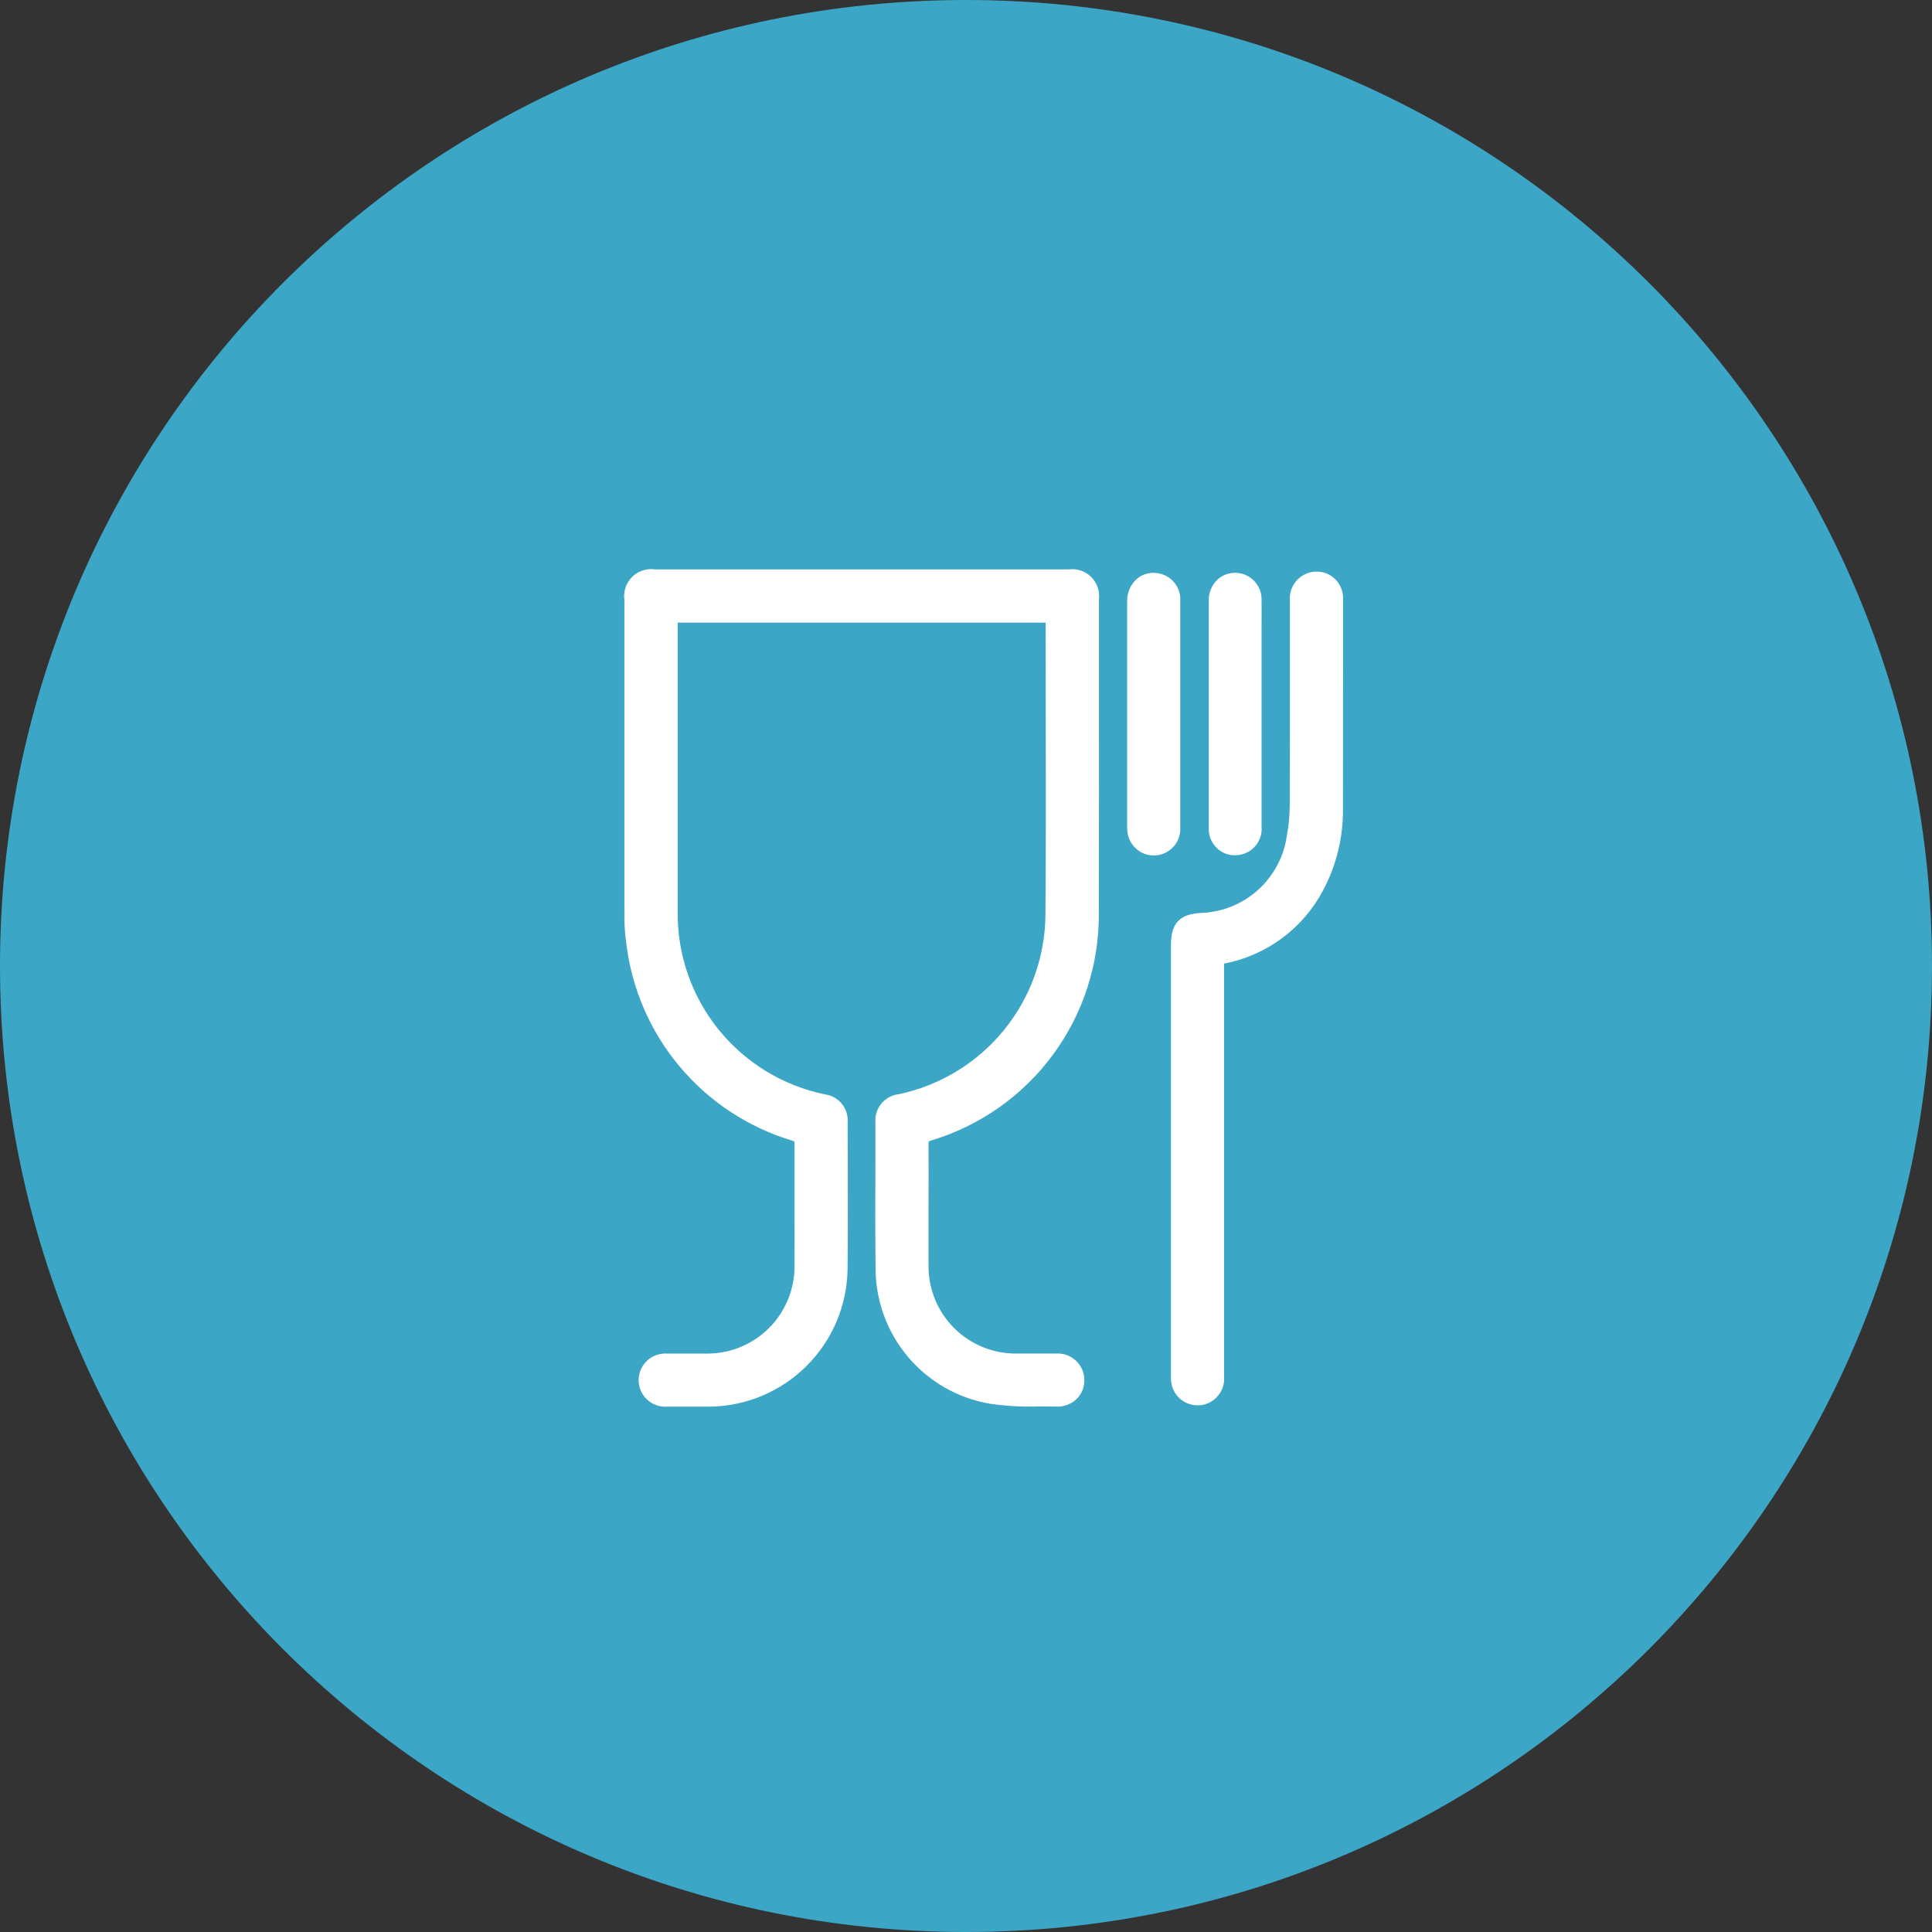
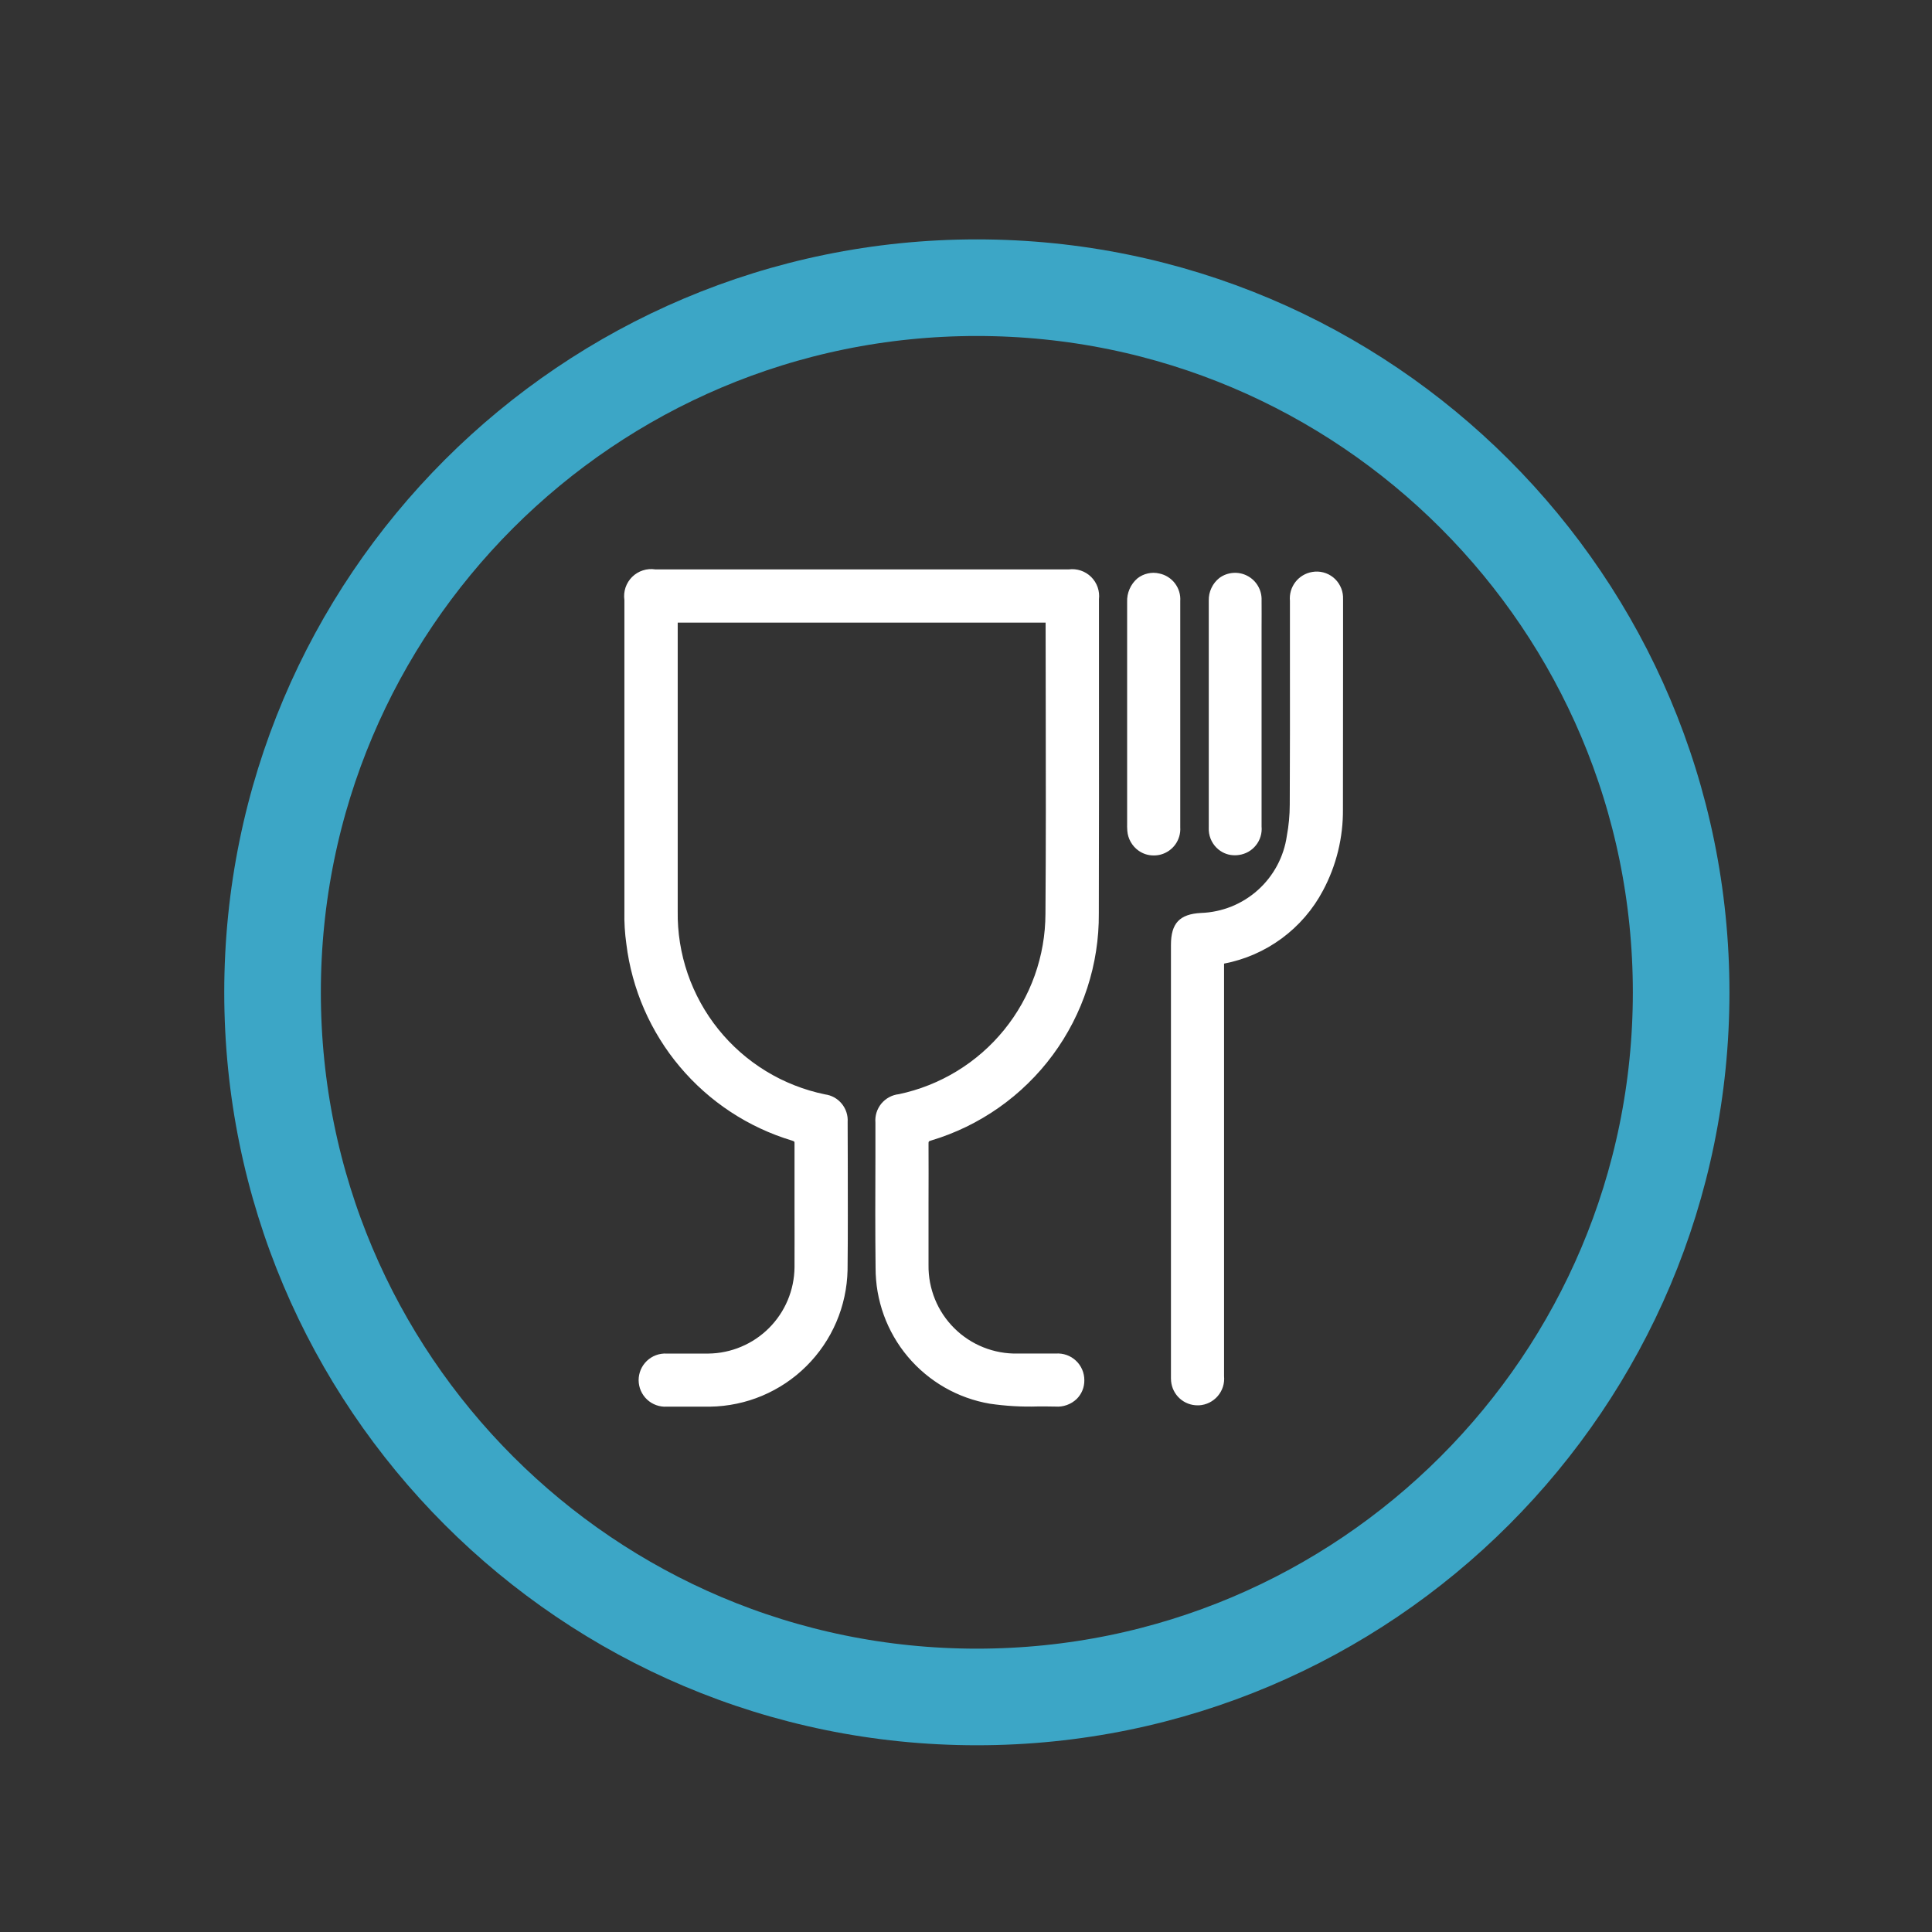
<svg xmlns="http://www.w3.org/2000/svg" width="500" zoomAndPan="magnify" viewBox="0 0 375 375" height="500" preserveAspectRatio="xMidYMid meet" version="1.2">
  <rect x="0" y="0" width="375" height="375" fill="#333333" stroke="none" />
  <defs>
    <clipPath id="7d0b3f3d5d">
-       <path d="M 187.5 0 C 83.945 0 0 83.945 0 187.5 C 0 291.055 83.945 375 187.5 375 C 291.055 375 375 291.055 375 187.5 C 375 83.945 291.055 0 187.5 0 Z M 187.5 0 " />
-     </clipPath>
+       </clipPath>
    <clipPath id="e654e90798">
      <path d="M 43.527 46.465 L 336 46.465 L 336 338.965 L 43.527 338.965 Z M 43.527 46.465 " />
    </clipPath>
    <clipPath id="875805d853">
      <path d="M 189.605 46.465 C 108.93 46.465 43.527 111.895 43.527 192.609 C 43.527 273.32 108.93 338.754 189.605 338.754 C 270.281 338.754 335.684 273.32 335.684 192.609 C 335.684 111.895 270.281 46.465 189.605 46.465 Z M 189.605 46.465 " />
    </clipPath>
  </defs>
  <g id="2466f2c8db">
    <g clip-rule="nonzero" clip-path="url(#7d0b3f3d5d)">
      <rect x="0" width="375" y="0" height="375" style="fill:#3ca6c6;fill-opacity:1;stroke:none;" />
    </g>
-     <path style=" stroke:none;fill-rule:nonzero;fill:#ffffff;fill-opacity:1;" d="M 334.547 184.477 C 334.426 182.129 334.25 179.781 334.016 177.441 C 333.781 175.098 333.488 172.766 333.141 170.438 C 332.793 168.109 332.387 165.793 331.922 163.484 C 331.461 161.18 330.941 158.883 330.367 156.602 C 329.789 154.32 329.16 152.055 328.473 149.805 C 327.785 147.555 327.043 145.32 326.246 143.105 C 325.453 140.891 324.602 138.699 323.695 136.527 C 322.793 134.355 321.836 132.203 320.828 130.078 C 319.816 127.953 318.758 125.855 317.645 123.781 C 316.531 121.707 315.367 119.664 314.156 117.645 C 312.941 115.629 311.68 113.645 310.371 111.691 C 309.059 109.734 307.703 107.812 306.297 105.926 C 304.891 104.039 303.441 102.188 301.945 100.371 C 300.449 98.555 298.91 96.773 297.328 95.035 C 295.746 93.293 294.121 91.594 292.453 89.93 C 290.785 88.27 289.078 86.648 287.332 85.074 C 285.586 83.496 283.805 81.961 281.98 80.473 C 280.16 78.98 278.305 77.539 276.41 76.141 C 274.52 74.742 272.594 73.391 270.637 72.086 C 268.676 70.781 266.688 69.527 264.668 68.32 C 262.645 67.113 260.598 65.957 258.52 64.852 C 256.441 63.746 254.34 62.691 252.211 61.688 C 250.082 60.688 247.93 59.738 245.754 58.84 C 243.578 57.941 241.383 57.102 239.164 56.312 C 236.949 55.523 234.715 54.789 232.461 54.109 C 230.207 53.43 227.941 52.805 225.656 52.238 C 223.371 51.668 221.078 51.156 218.77 50.703 C 216.461 50.246 214.141 49.848 211.812 49.508 C 209.484 49.168 207.148 48.883 204.809 48.656 C 202.465 48.43 200.117 48.262 197.77 48.148 C 195.418 48.035 193.066 47.984 190.711 47.988 C 188.359 47.992 186.008 48.055 183.656 48.172 C 181.309 48.293 178.961 48.469 176.621 48.703 C 174.277 48.938 171.945 49.23 169.617 49.578 C 167.289 49.93 164.973 50.336 162.668 50.797 C 160.359 51.262 158.066 51.781 155.785 52.355 C 153.5 52.93 151.234 53.562 148.984 54.25 C 146.734 54.938 144.504 55.68 142.289 56.473 C 140.074 57.27 137.879 58.121 135.707 59.027 C 133.535 59.93 131.387 60.887 129.262 61.898 C 127.137 62.906 125.035 63.969 122.961 65.082 C 120.891 66.191 118.844 67.355 116.828 68.57 C 114.812 69.781 112.828 71.043 110.871 72.355 C 108.918 73.668 106.996 75.023 105.109 76.43 C 103.223 77.836 101.371 79.285 99.555 80.781 C 97.738 82.277 95.957 83.816 94.219 85.398 C 92.477 86.984 90.777 88.609 89.113 90.273 C 87.453 91.941 85.836 93.648 84.258 95.395 C 82.68 97.141 81.148 98.926 79.656 100.746 C 78.168 102.566 76.723 104.426 75.324 106.316 C 73.926 108.211 72.574 110.137 71.273 112.094 C 69.969 114.055 68.711 116.043 67.508 118.062 C 66.301 120.082 65.145 122.133 64.039 124.211 C 62.934 126.285 61.879 128.391 60.875 130.52 C 59.875 132.648 58.926 134.801 58.027 136.977 C 57.133 139.152 56.289 141.348 55.5 143.566 C 54.711 145.781 53.977 148.016 53.297 150.27 C 52.617 152.523 51.996 154.789 51.43 157.074 C 50.859 159.359 50.348 161.652 49.895 163.965 C 49.438 166.273 49.039 168.59 48.699 170.918 C 48.359 173.246 48.074 175.582 47.848 177.926 C 47.621 180.266 47.453 182.613 47.34 184.965 C 47.23 187.312 47.176 189.664 47.18 192.02 C 47.184 194.371 47.246 196.723 47.367 199.074 C 47.488 201.422 47.664 203.77 47.898 206.109 C 48.133 208.453 48.426 210.785 48.773 213.113 C 49.125 215.441 49.531 217.758 49.992 220.062 C 50.457 222.371 50.977 224.664 51.551 226.949 C 52.129 229.23 52.762 231.496 53.445 233.746 C 54.133 235.996 54.875 238.23 55.672 240.441 C 56.469 242.656 57.32 244.852 58.227 247.023 C 59.129 249.195 60.086 251.344 61.098 253.469 C 62.105 255.594 63.168 257.695 64.281 259.766 C 65.395 261.84 66.559 263.887 67.77 265.902 C 68.984 267.918 70.246 269.902 71.559 271.855 C 72.867 273.812 74.227 275.73 75.633 277.617 C 77.035 279.508 78.488 281.359 79.984 283.176 C 81.48 284.992 83.02 286.77 84.602 288.512 C 86.188 290.25 87.812 291.953 89.477 293.613 C 91.145 295.273 92.852 296.891 94.598 298.469 C 96.344 300.047 98.129 301.578 99.949 303.07 C 101.773 304.559 103.629 306.004 105.523 307.402 C 107.414 308.801 109.34 310.148 111.301 311.453 C 113.258 312.758 115.25 314.012 117.27 315.219 C 119.289 316.426 121.34 317.578 123.414 318.684 C 125.492 319.789 127.598 320.844 129.727 321.848 C 131.855 322.848 134.008 323.797 136.184 324.695 C 138.359 325.59 140.555 326.434 142.77 327.223 C 144.988 328.012 147.223 328.746 149.477 329.422 C 151.73 330.102 153.996 330.727 156.281 331.293 C 158.566 331.859 160.863 332.371 163.172 332.828 C 165.48 333.281 167.797 333.68 170.125 334.02 C 172.453 334.359 174.789 334.645 177.133 334.871 C 179.473 335.098 181.82 335.266 184.172 335.375 C 186.52 335.488 188.875 335.543 191.227 335.535 C 193.578 335.531 195.93 335.469 198.281 335.352 C 200.629 335.227 202.973 335.047 205.312 334.812 C 207.652 334.574 209.984 334.277 212.312 333.926 C 214.637 333.574 216.953 333.168 219.258 332.703 C 221.562 332.238 223.855 331.715 226.137 331.137 C 228.414 330.562 230.68 329.926 232.93 329.238 C 235.176 328.551 237.41 327.809 239.621 327.008 C 241.832 326.211 244.023 325.359 246.195 324.453 C 248.367 323.551 250.512 322.59 252.637 321.582 C 254.762 320.57 256.859 319.508 258.93 318.395 C 261 317.281 263.043 316.117 265.059 314.906 C 267.074 313.691 269.059 312.43 271.012 311.117 C 272.961 309.809 274.883 308.449 276.77 307.043 C 278.656 305.641 280.504 304.191 282.32 302.695 C 284.137 301.199 285.914 299.66 287.652 298.078 C 289.391 296.492 291.09 294.871 292.75 293.203 C 294.41 291.539 296.031 289.832 297.605 288.086 C 299.184 286.34 300.715 284.559 302.203 282.738 C 303.691 280.918 305.137 279.062 306.535 277.172 C 307.934 275.277 309.285 273.355 310.586 271.398 C 311.891 269.441 313.145 267.453 314.352 265.434 C 315.559 263.414 316.715 261.367 317.82 259.289 C 318.926 257.215 319.98 255.113 320.984 252.984 C 321.984 250.859 322.938 248.707 323.832 246.535 C 324.73 244.359 325.574 242.164 326.363 239.949 C 327.152 237.734 327.891 235.5 328.57 233.25 C 329.25 231 329.875 228.73 330.445 226.449 C 331.012 224.168 331.527 221.875 331.984 219.566 C 332.438 217.258 332.84 214.941 333.184 212.617 C 333.527 210.289 333.812 207.957 334.039 205.613 C 334.27 203.273 334.441 200.93 334.555 198.582 C 334.668 196.23 334.723 193.879 334.723 191.527 C 334.723 189.176 334.664 186.828 334.547 184.477 Z M 197.734 324.824 C 193.395 325.051 189.055 325.062 184.715 324.863 C 180.375 324.66 176.055 324.246 171.754 323.621 C 167.453 322.992 163.195 322.156 158.977 321.113 C 154.762 320.066 150.605 318.816 146.512 317.363 C 142.414 315.91 138.402 314.258 134.469 312.41 C 130.539 310.562 126.707 308.527 122.973 306.301 C 119.242 304.074 115.629 301.672 112.133 299.094 C 108.637 296.512 105.273 293.766 102.051 290.855 C 97.676 286.895 93.578 282.668 89.754 278.176 C 85.93 273.684 82.41 268.965 79.199 264.016 C 75.988 259.066 73.109 253.93 70.562 248.609 C 68.02 243.285 65.828 237.82 63.996 232.215 C 60.66 221.238 58.625 210.027 57.891 198.578 C 57.727 195.41 57.676 192.234 57.738 189.062 C 57.805 185.887 57.98 182.719 58.27 179.555 C 58.559 176.395 58.961 173.246 59.477 170.113 C 59.992 166.98 60.617 163.871 61.355 160.781 C 62.094 157.691 62.941 154.633 63.898 151.605 C 64.855 148.578 65.918 145.59 67.086 142.637 C 68.258 139.688 69.531 136.781 70.91 133.918 C 72.289 131.059 73.77 128.25 75.348 125.496 C 76.926 122.742 78.602 120.047 80.375 117.41 C 82.145 114.777 84.008 112.207 85.965 109.707 C 87.922 107.207 89.965 104.777 92.094 102.422 C 94.223 100.066 96.434 97.789 98.727 95.594 C 101.016 93.395 103.387 91.285 105.828 89.254 C 108.273 87.227 110.785 85.289 113.367 83.441 C 115.949 81.594 118.594 79.84 121.301 78.18 C 124.008 76.523 126.773 74.961 129.59 73.5 C 132.41 72.039 135.277 70.684 138.195 69.426 C 141.109 68.172 144.07 67.02 147.066 65.977 C 150.066 64.93 153.098 63.996 156.164 63.168 C 159.23 62.34 162.32 61.625 165.438 61.016 C 168.555 60.41 171.688 59.918 174.84 59.535 C 177.992 59.152 181.156 58.883 184.324 58.727 C 187.496 58.574 190.672 58.531 193.844 58.602 C 197.02 58.672 200.188 58.855 203.348 59.156 C 206.508 59.453 209.656 59.863 212.789 60.387 C 215.922 60.91 219.031 61.543 222.117 62.289 C 225.203 63.035 228.258 63.891 231.285 64.852 C 234.309 65.816 237.297 66.887 240.246 68.066 C 243.195 69.242 246.098 70.523 248.953 71.91 C 251.812 73.297 254.613 74.781 257.367 76.367 C 260.117 77.953 262.809 79.637 265.438 81.414 C 268.066 83.191 270.633 85.062 273.129 87.023 C 278.293 91.152 283.137 95.629 287.66 100.453 C 292.18 105.277 296.332 110.402 300.117 115.824 C 303.902 121.246 307.277 126.914 310.246 132.824 C 313.215 138.73 315.742 144.824 317.832 151.094 C 321.289 162.152 323.352 173.461 324.023 185.023 C 324.129 187.203 324.184 189.379 324.188 191.559 C 324.188 193.738 324.137 195.918 324.031 198.094 C 323.926 200.273 323.77 202.445 323.555 204.613 C 323.344 206.785 323.078 208.945 322.762 211.102 C 322.445 213.258 322.074 215.406 321.648 217.543 C 321.227 219.684 320.75 221.809 320.223 223.922 C 319.695 226.039 319.117 228.141 318.488 230.227 C 317.855 232.312 317.176 234.383 316.445 236.434 C 315.711 238.488 314.93 240.523 314.098 242.535 C 313.266 244.551 312.387 246.543 311.457 248.516 C 310.527 250.488 309.551 252.434 308.527 254.359 C 307.5 256.281 306.43 258.18 305.312 260.051 C 304.195 261.922 303.031 263.766 301.824 265.578 C 300.613 267.391 299.363 269.176 298.066 270.93 C 296.77 272.68 295.434 274.402 294.055 276.086 C 292.672 277.773 291.254 279.426 289.793 281.043 C 288.332 282.66 286.832 284.242 285.293 285.785 C 283.754 287.328 282.18 288.836 280.566 290.301 C 278.953 291.77 277.305 293.195 275.625 294.582 C 273.941 295.965 272.227 297.309 270.477 298.613 C 268.73 299.914 266.949 301.172 265.141 302.387 C 263.332 303.602 261.492 304.77 259.625 305.895 C 257.758 307.02 255.863 308.098 253.945 309.129 C 252.023 310.16 250.078 311.145 248.109 312.078 C 246.145 313.016 244.152 313.902 242.141 314.742 C 240.129 315.578 238.098 316.367 236.047 317.105 C 233.996 317.848 231.93 318.535 229.844 319.172 C 227.762 319.809 225.664 320.395 223.551 320.93 C 221.438 321.465 219.312 321.949 217.176 322.379 C 215.039 322.809 212.891 323.188 210.738 323.512 C 208.582 323.836 206.422 324.109 204.25 324.328 C 202.082 324.547 199.91 324.715 197.734 324.824 Z M 213.309 116.328 L 213.309 132.746 C 213.324 147.598 213.316 162.449 213.281 177.301 C 213.289 178.523 213.25 179.75 213.16 180.969 C 213.07 182.191 212.93 183.406 212.742 184.617 C 212.555 185.828 212.32 187.027 212.035 188.219 C 211.75 189.41 211.418 190.59 211.039 191.754 C 210.66 192.918 210.238 194.066 209.766 195.195 C 209.293 196.328 208.777 197.438 208.219 198.527 C 207.656 199.613 207.055 200.68 206.41 201.719 C 205.762 202.762 205.074 203.773 204.348 204.758 C 203.621 205.742 202.855 206.699 202.051 207.621 C 201.246 208.543 200.406 209.434 199.527 210.289 C 198.652 211.148 197.746 211.965 196.801 212.75 C 195.859 213.531 194.887 214.273 193.887 214.98 C 192.887 215.684 191.855 216.348 190.801 216.969 C 189.746 217.59 188.668 218.172 187.566 218.707 C 186.465 219.242 185.344 219.73 184.203 220.176 C 183.062 220.621 181.902 221.02 180.73 221.371 C 180.227 221.531 180.223 221.539 180.227 222.082 C 180.242 225.914 180.242 229.742 180.227 233.566 C 180.227 237.566 180.227 241.562 180.227 245.566 C 180.219 246.133 180.238 246.699 180.289 247.266 C 180.34 247.828 180.414 248.391 180.52 248.945 C 180.629 249.504 180.762 250.055 180.922 250.598 C 181.082 251.141 181.27 251.676 181.484 252.199 C 181.699 252.723 181.938 253.238 182.203 253.738 C 182.473 254.238 182.762 254.723 183.074 255.195 C 183.391 255.668 183.727 256.121 184.09 256.559 C 184.449 256.996 184.832 257.414 185.234 257.812 C 185.637 258.211 186.059 258.59 186.496 258.949 C 186.938 259.305 187.395 259.637 187.867 259.949 C 188.344 260.262 188.832 260.547 189.332 260.809 C 189.836 261.07 190.352 261.309 190.879 261.516 C 191.402 261.727 191.938 261.91 192.484 262.066 C 193.027 262.223 193.578 262.352 194.137 262.453 C 194.695 262.555 195.258 262.629 195.82 262.672 C 196.387 262.719 196.953 262.734 197.52 262.723 L 200.465 262.723 C 201.953 262.723 203.438 262.723 204.922 262.723 C 205.277 262.695 205.633 262.707 205.988 262.754 C 206.34 262.801 206.684 262.883 207.02 263 C 207.355 263.117 207.676 263.27 207.98 263.453 C 208.285 263.641 208.57 263.852 208.828 264.098 C 209.09 264.34 209.324 264.605 209.527 264.898 C 209.734 265.191 209.906 265.5 210.047 265.828 C 210.188 266.152 210.293 266.492 210.363 266.84 C 210.438 267.191 210.469 267.543 210.469 267.898 C 210.477 268.578 210.355 269.234 210.102 269.863 C 209.844 270.492 209.477 271.047 208.996 271.527 C 208.441 272.059 207.809 272.449 207.086 272.711 C 206.367 272.969 205.629 273.07 204.863 273.016 C 203.723 272.988 202.574 272.988 201.43 272.992 C 198.309 273.09 195.207 272.91 192.117 272.457 C 191.348 272.328 190.586 272.16 189.832 271.961 C 189.074 271.762 188.332 271.531 187.598 271.266 C 186.859 271.004 186.141 270.707 185.43 270.379 C 184.723 270.051 184.027 269.691 183.352 269.305 C 182.672 268.914 182.016 268.5 181.375 268.051 C 180.734 267.605 180.113 267.133 179.516 266.629 C 178.914 266.129 178.34 265.602 177.785 265.051 C 177.234 264.5 176.707 263.926 176.203 263.328 C 175.699 262.73 175.227 262.109 174.777 261.473 C 174.328 260.832 173.91 260.172 173.52 259.496 C 173.129 258.82 172.77 258.129 172.441 257.422 C 172.109 256.711 171.812 255.992 171.547 255.258 C 171.281 254.523 171.047 253.777 170.848 253.023 C 170.645 252.27 170.48 251.508 170.344 250.738 C 170.211 249.969 170.109 249.195 170.047 248.414 C 169.98 247.637 169.949 246.859 169.949 246.078 C 169.867 238.922 169.891 231.766 169.918 224.609 L 169.918 217.895 C 169.891 217.562 169.895 217.234 169.93 216.906 C 169.965 216.578 170.035 216.254 170.133 215.938 C 170.23 215.621 170.359 215.32 170.52 215.027 C 170.676 214.738 170.859 214.465 171.07 214.207 C 171.281 213.953 171.516 213.723 171.77 213.512 C 172.027 213.301 172.301 213.117 172.594 212.961 C 172.883 212.805 173.188 212.676 173.504 212.578 C 173.82 212.48 174.141 212.414 174.473 212.379 C 175.465 212.168 176.453 211.918 177.426 211.621 C 178.398 211.328 179.359 210.992 180.305 210.617 C 181.25 210.242 182.176 209.828 183.086 209.371 C 183.996 208.918 184.887 208.426 185.754 207.895 C 186.621 207.363 187.465 206.797 188.285 206.195 C 189.105 205.594 189.898 204.957 190.664 204.289 C 191.43 203.621 192.164 202.918 192.871 202.188 C 193.578 201.453 194.25 200.691 194.895 199.902 C 195.535 199.113 196.141 198.297 196.715 197.457 C 197.285 196.617 197.82 195.754 198.32 194.867 C 198.816 193.98 199.277 193.074 199.699 192.148 C 200.121 191.223 200.5 190.277 200.844 189.32 C 201.184 188.363 201.484 187.391 201.742 186.406 C 202 185.422 202.219 184.43 202.391 183.43 C 202.566 182.426 202.695 181.418 202.785 180.406 C 202.871 179.391 202.918 178.375 202.922 177.359 C 203.023 164.09 203 150.602 202.977 137.559 C 202.977 131.988 202.969 126.418 202.953 120.855 L 131.543 120.855 L 131.543 176.836 C 131.527 177.867 131.555 178.898 131.629 179.93 C 131.703 180.957 131.82 181.98 131.984 183 C 132.148 184.02 132.352 185.027 132.602 186.031 C 132.852 187.031 133.145 188.02 133.48 188.996 C 133.816 189.973 134.191 190.93 134.613 191.875 C 135.031 192.816 135.488 193.742 135.988 194.645 C 136.484 195.547 137.02 196.426 137.594 197.285 C 138.168 198.141 138.781 198.973 139.426 199.777 C 140.074 200.582 140.754 201.355 141.465 202.102 C 142.18 202.848 142.922 203.559 143.699 204.242 C 144.473 204.922 145.277 205.57 146.105 206.18 C 146.938 206.793 147.793 207.367 148.676 207.906 C 149.555 208.441 150.457 208.941 151.379 209.402 C 152.305 209.859 153.246 210.277 154.207 210.656 C 155.168 211.035 156.141 211.371 157.129 211.664 C 158.117 211.957 159.117 212.211 160.129 212.418 C 160.445 212.461 160.754 212.531 161.059 212.629 C 161.359 212.73 161.648 212.859 161.93 213.012 C 162.207 213.168 162.469 213.348 162.715 213.551 C 162.957 213.758 163.18 213.98 163.383 214.227 C 163.586 214.473 163.762 214.738 163.914 215.016 C 164.07 215.297 164.195 215.586 164.293 215.891 C 164.391 216.195 164.461 216.504 164.5 216.82 C 164.539 217.137 164.547 217.453 164.527 217.773 L 164.551 225.348 C 164.551 232.402 164.594 239.457 164.512 246.512 C 164.492 247.379 164.434 248.242 164.332 249.102 C 164.23 249.965 164.09 250.816 163.906 251.664 C 163.723 252.512 163.5 253.352 163.238 254.176 C 162.973 255.004 162.672 255.812 162.332 256.609 C 161.988 257.41 161.609 258.188 161.195 258.949 C 160.777 259.707 160.328 260.449 159.84 261.164 C 159.352 261.883 158.832 262.574 158.277 263.242 C 157.723 263.91 157.141 264.547 156.523 265.16 C 155.91 265.77 155.266 266.352 154.598 266.902 C 153.926 267.449 153.23 267.965 152.512 268.449 C 151.789 268.934 151.047 269.379 150.285 269.789 C 149.52 270.203 148.738 270.574 147.941 270.914 C 147.141 271.25 146.328 271.547 145.5 271.805 C 144.672 272.062 143.836 272.281 142.984 272.457 C 142.137 272.637 141.281 272.773 140.422 272.867 C 139.559 272.965 138.695 273.02 137.828 273.031 C 136.562 273.031 135.25 273.031 133.965 273.031 C 132.457 273.031 130.945 273.031 129.434 273.031 C 129.082 273.051 128.734 273.039 128.387 272.988 C 128.039 272.938 127.699 272.852 127.367 272.734 C 127.039 272.613 126.723 272.465 126.422 272.281 C 126.125 272.098 125.848 271.883 125.59 271.645 C 125.332 271.402 125.105 271.141 124.902 270.852 C 124.699 270.566 124.527 270.262 124.387 269.941 C 124.246 269.617 124.141 269.285 124.07 268.941 C 123.996 268.598 123.961 268.25 123.957 267.898 C 123.957 267.547 123.992 267.199 124.062 266.855 C 124.133 266.512 124.234 266.176 124.371 265.855 C 124.512 265.531 124.68 265.227 124.879 264.938 C 125.082 264.648 125.309 264.383 125.562 264.141 C 125.816 263.898 126.094 263.684 126.391 263.5 C 126.688 263.312 127.004 263.16 127.332 263.039 C 127.664 262.918 128 262.828 128.348 262.777 C 128.695 262.723 129.043 262.707 129.395 262.727 C 130.809 262.727 132.227 262.727 133.641 262.727 C 134.93 262.727 136.215 262.727 137.5 262.727 C 138.043 262.719 138.59 262.688 139.133 262.629 C 139.676 262.57 140.215 262.484 140.746 262.371 C 141.281 262.262 141.809 262.125 142.332 261.961 C 142.852 261.801 143.363 261.613 143.867 261.398 C 144.371 261.188 144.863 260.953 145.344 260.691 C 145.824 260.434 146.289 260.152 146.742 259.848 C 147.195 259.543 147.633 259.215 148.055 258.867 C 148.477 258.52 148.879 258.156 149.266 257.77 C 149.652 257.383 150.02 256.977 150.367 256.555 C 150.711 256.137 151.039 255.699 151.344 255.242 C 151.648 254.789 151.93 254.324 152.188 253.844 C 152.445 253.363 152.684 252.871 152.895 252.367 C 153.105 251.863 153.293 251.352 153.453 250.832 C 153.617 250.309 153.754 249.781 153.863 249.246 C 153.973 248.711 154.059 248.172 154.117 247.629 C 154.176 247.086 154.207 246.543 154.215 245.996 C 154.238 241.992 154.215 238 154.215 233.988 C 154.215 229.977 154.215 225.969 154.215 221.961 C 154.227 221.836 154.215 221.711 154.172 221.594 C 154.027 221.492 153.871 221.422 153.703 221.379 C 151.594 220.742 149.539 219.957 147.547 219.023 C 145.551 218.09 143.633 217.016 141.793 215.805 C 139.953 214.594 138.211 213.258 136.566 211.793 C 134.918 210.328 133.387 208.754 131.969 207.07 C 130.547 205.387 129.258 203.605 128.098 201.734 C 126.938 199.863 125.914 197.918 125.035 195.898 C 124.156 193.879 123.426 191.809 122.848 189.684 C 122.266 187.559 121.84 185.402 121.574 183.215 C 121.277 181.121 121.148 179.016 121.195 176.898 C 121.18 160.691 121.18 144.477 121.195 128.258 L 121.195 116.473 C 121.137 116.066 121.125 115.656 121.16 115.246 C 121.199 114.836 121.281 114.438 121.41 114.047 C 121.543 113.656 121.715 113.289 121.934 112.938 C 122.148 112.59 122.406 112.27 122.695 111.98 C 122.988 111.691 123.312 111.438 123.66 111.227 C 124.012 111.012 124.383 110.84 124.777 110.715 C 125.168 110.586 125.566 110.508 125.977 110.473 C 126.387 110.441 126.797 110.457 127.203 110.52 L 207.441 110.52 C 207.836 110.469 208.23 110.461 208.629 110.5 C 209.023 110.539 209.41 110.621 209.789 110.75 C 210.164 110.875 210.523 111.043 210.863 111.254 C 211.203 111.461 211.512 111.707 211.797 111.988 C 212.078 112.27 212.328 112.578 212.539 112.914 C 212.75 113.25 212.922 113.605 213.055 113.984 C 213.184 114.359 213.27 114.746 213.312 115.141 C 213.355 115.539 213.352 115.934 213.305 116.328 Z M 260.688 116.285 L 260.688 128.074 C 260.688 137.734 260.68 147.395 260.664 157.055 C 260.688 159.812 260.375 162.527 259.719 165.207 C 259.062 167.883 258.086 170.438 256.785 172.867 C 255.82 174.691 254.66 176.387 253.312 177.949 C 251.965 179.512 250.461 180.906 248.801 182.133 C 247.137 183.359 245.363 184.387 243.469 185.215 C 241.578 186.043 239.617 186.648 237.59 187.039 L 237.59 267.117 C 237.621 267.465 237.621 267.809 237.582 268.156 C 237.547 268.5 237.477 268.84 237.371 269.172 C 237.266 269.504 237.125 269.82 236.957 270.125 C 236.789 270.43 236.59 270.711 236.363 270.977 C 236.137 271.242 235.887 271.48 235.609 271.691 C 235.336 271.906 235.043 272.09 234.73 272.246 C 234.418 272.398 234.094 272.52 233.758 272.609 C 233.422 272.699 233.078 272.754 232.734 272.773 C 232.641 272.773 232.547 272.773 232.453 272.773 C 231.812 272.777 231.188 272.66 230.59 272.43 C 229.988 272.199 229.449 271.867 228.973 271.434 C 228.496 271 228.117 270.496 227.828 269.918 C 227.543 269.344 227.371 268.734 227.309 268.094 C 227.281 267.715 227.273 267.34 227.281 266.961 L 227.281 183.41 C 227.281 179.199 228.965 177.418 233.125 177.203 C 234.137 177.168 235.141 177.043 236.133 176.832 C 237.125 176.621 238.094 176.328 239.035 175.949 C 239.977 175.57 240.875 175.109 241.738 174.574 C 242.598 174.035 243.406 173.43 244.16 172.75 C 244.918 172.074 245.605 171.336 246.234 170.535 C 246.859 169.738 247.41 168.891 247.891 167.996 C 248.367 167.102 248.766 166.172 249.082 165.207 C 249.398 164.242 249.629 163.258 249.773 162.254 C 250.148 160.246 250.336 158.219 250.34 156.176 C 250.379 146.863 250.391 137.551 250.375 128.238 L 250.375 116.641 C 250.344 116.316 250.344 115.988 250.375 115.664 C 250.406 115.34 250.465 115.02 250.555 114.703 C 250.645 114.391 250.766 114.086 250.914 113.797 C 251.062 113.504 251.234 113.23 251.434 112.973 C 251.633 112.711 251.855 112.473 252.102 112.258 C 252.344 112.039 252.609 111.848 252.891 111.68 C 253.168 111.516 253.465 111.375 253.77 111.262 C 254.078 111.152 254.391 111.066 254.715 111.016 C 255.434 110.891 256.141 110.922 256.848 111.102 C 257.551 111.285 258.188 111.602 258.758 112.055 C 259.324 112.512 259.777 113.059 260.109 113.707 C 260.445 114.352 260.637 115.039 260.68 115.766 C 260.688 115.941 260.688 116.113 260.684 116.285 Z M 225.328 165.863 C 224.879 165.984 224.422 166.043 223.957 166.043 C 222.875 166.047 221.895 165.742 221.008 165.125 C 220.375 164.676 219.867 164.117 219.48 163.441 C 219.098 162.77 218.871 162.043 218.809 161.27 C 218.77 160.742 218.762 160.215 218.777 159.688 L 218.777 116.844 C 218.742 115.969 218.898 115.133 219.246 114.332 C 219.594 113.531 220.098 112.848 220.758 112.273 C 221.355 111.797 222.031 111.477 222.777 111.309 C 223.527 111.137 224.273 111.141 225.02 111.316 C 225.625 111.441 226.191 111.668 226.711 111.996 C 227.234 112.328 227.684 112.738 228.059 113.23 C 228.43 113.723 228.707 114.266 228.883 114.855 C 229.062 115.449 229.129 116.051 229.086 116.668 C 229.086 121.973 229.086 127.277 229.086 132.586 L 229.086 144.004 C 229.086 149.527 229.086 155.059 229.086 160.59 C 229.125 161.176 229.062 161.754 228.898 162.32 C 228.734 162.891 228.484 163.414 228.141 163.895 C 227.797 164.375 227.387 164.781 226.902 165.121 C 226.418 165.457 225.891 165.707 225.324 165.863 Z M 234.621 160.629 L 234.621 151.191 C 234.621 139.656 234.621 128.117 234.621 116.578 C 234.602 115.723 234.77 114.91 235.133 114.137 C 235.496 113.363 236.012 112.711 236.68 112.184 C 237.07 111.895 237.492 111.668 237.945 111.5 C 238.398 111.336 238.867 111.234 239.352 111.199 C 239.832 111.16 240.309 111.195 240.785 111.293 C 241.258 111.391 241.707 111.555 242.133 111.781 C 242.562 112.008 242.949 112.289 243.297 112.621 C 243.648 112.957 243.941 113.336 244.184 113.754 C 244.426 114.172 244.605 114.617 244.723 115.086 C 244.84 115.555 244.891 116.031 244.871 116.512 C 244.895 118.266 244.871 120.012 244.871 121.754 L 244.871 144.844 C 244.871 150.039 244.871 155.23 244.871 160.418 C 244.902 160.746 244.902 161.07 244.867 161.395 C 244.836 161.723 244.77 162.039 244.676 162.355 C 244.582 162.668 244.461 162.969 244.309 163.258 C 244.156 163.547 243.977 163.82 243.773 164.074 C 243.57 164.332 243.344 164.562 243.094 164.777 C 242.844 164.988 242.578 165.176 242.293 165.336 C 242.008 165.496 241.711 165.629 241.398 165.73 C 241.09 165.836 240.773 165.91 240.449 165.953 C 240.203 165.988 239.953 166.008 239.703 166.008 C 238.496 166.012 237.426 165.633 236.492 164.875 C 235.941 164.422 235.504 163.879 235.18 163.246 C 234.855 162.613 234.672 161.938 234.625 161.227 C 234.621 161.051 234.617 160.84 234.617 160.629 Z M 234.621 160.629 " />
+     <path style=" stroke:none;fill-rule:nonzero;fill:#ffffff;fill-opacity:1;" d="M 334.547 184.477 C 334.426 182.129 334.25 179.781 334.016 177.441 C 333.781 175.098 333.488 172.766 333.141 170.438 C 332.793 168.109 332.387 165.793 331.922 163.484 C 331.461 161.18 330.941 158.883 330.367 156.602 C 329.789 154.32 329.16 152.055 328.473 149.805 C 327.785 147.555 327.043 145.32 326.246 143.105 C 325.453 140.891 324.602 138.699 323.695 136.527 C 322.793 134.355 321.836 132.203 320.828 130.078 C 319.816 127.953 318.758 125.855 317.645 123.781 C 316.531 121.707 315.367 119.664 314.156 117.645 C 312.941 115.629 311.68 113.645 310.371 111.691 C 309.059 109.734 307.703 107.812 306.297 105.926 C 304.891 104.039 303.441 102.188 301.945 100.371 C 300.449 98.555 298.91 96.773 297.328 95.035 C 295.746 93.293 294.121 91.594 292.453 89.93 C 290.785 88.27 289.078 86.648 287.332 85.074 C 285.586 83.496 283.805 81.961 281.98 80.473 C 280.16 78.98 278.305 77.539 276.41 76.141 C 274.52 74.742 272.594 73.391 270.637 72.086 C 268.676 70.781 266.688 69.527 264.668 68.32 C 262.645 67.113 260.598 65.957 258.52 64.852 C 256.441 63.746 254.34 62.691 252.211 61.688 C 250.082 60.688 247.93 59.738 245.754 58.84 C 243.578 57.941 241.383 57.102 239.164 56.312 C 236.949 55.523 234.715 54.789 232.461 54.109 C 230.207 53.43 227.941 52.805 225.656 52.238 C 223.371 51.668 221.078 51.156 218.77 50.703 C 216.461 50.246 214.141 49.848 211.812 49.508 C 209.484 49.168 207.148 48.883 204.809 48.656 C 202.465 48.43 200.117 48.262 197.77 48.148 C 195.418 48.035 193.066 47.984 190.711 47.988 C 188.359 47.992 186.008 48.055 183.656 48.172 C 181.309 48.293 178.961 48.469 176.621 48.703 C 174.277 48.938 171.945 49.23 169.617 49.578 C 167.289 49.93 164.973 50.336 162.668 50.797 C 160.359 51.262 158.066 51.781 155.785 52.355 C 153.5 52.93 151.234 53.562 148.984 54.25 C 146.734 54.938 144.504 55.68 142.289 56.473 C 140.074 57.27 137.879 58.121 135.707 59.027 C 133.535 59.93 131.387 60.887 129.262 61.898 C 127.137 62.906 125.035 63.969 122.961 65.082 C 120.891 66.191 118.844 67.355 116.828 68.57 C 114.812 69.781 112.828 71.043 110.871 72.355 C 108.918 73.668 106.996 75.023 105.109 76.43 C 103.223 77.836 101.371 79.285 99.555 80.781 C 97.738 82.277 95.957 83.816 94.219 85.398 C 92.477 86.984 90.777 88.609 89.113 90.273 C 87.453 91.941 85.836 93.648 84.258 95.395 C 82.68 97.141 81.148 98.926 79.656 100.746 C 78.168 102.566 76.723 104.426 75.324 106.316 C 73.926 108.211 72.574 110.137 71.273 112.094 C 69.969 114.055 68.711 116.043 67.508 118.062 C 66.301 120.082 65.145 122.133 64.039 124.211 C 62.934 126.285 61.879 128.391 60.875 130.52 C 59.875 132.648 58.926 134.801 58.027 136.977 C 57.133 139.152 56.289 141.348 55.5 143.566 C 54.711 145.781 53.977 148.016 53.297 150.27 C 52.617 152.523 51.996 154.789 51.43 157.074 C 50.859 159.359 50.348 161.652 49.895 163.965 C 49.438 166.273 49.039 168.59 48.699 170.918 C 48.359 173.246 48.074 175.582 47.848 177.926 C 47.621 180.266 47.453 182.613 47.34 184.965 C 47.23 187.312 47.176 189.664 47.18 192.02 C 47.184 194.371 47.246 196.723 47.367 199.074 C 47.488 201.422 47.664 203.77 47.898 206.109 C 48.133 208.453 48.426 210.785 48.773 213.113 C 49.125 215.441 49.531 217.758 49.992 220.062 C 50.457 222.371 50.977 224.664 51.551 226.949 C 52.129 229.23 52.762 231.496 53.445 233.746 C 54.133 235.996 54.875 238.23 55.672 240.441 C 56.469 242.656 57.32 244.852 58.227 247.023 C 59.129 249.195 60.086 251.344 61.098 253.469 C 62.105 255.594 63.168 257.695 64.281 259.766 C 65.395 261.84 66.559 263.887 67.77 265.902 C 68.984 267.918 70.246 269.902 71.559 271.855 C 72.867 273.812 74.227 275.73 75.633 277.617 C 77.035 279.508 78.488 281.359 79.984 283.176 C 81.48 284.992 83.02 286.77 84.602 288.512 C 86.188 290.25 87.812 291.953 89.477 293.613 C 91.145 295.273 92.852 296.891 94.598 298.469 C 96.344 300.047 98.129 301.578 99.949 303.07 C 101.773 304.559 103.629 306.004 105.523 307.402 C 107.414 308.801 109.34 310.148 111.301 311.453 C 113.258 312.758 115.25 314.012 117.27 315.219 C 119.289 316.426 121.34 317.578 123.414 318.684 C 125.492 319.789 127.598 320.844 129.727 321.848 C 131.855 322.848 134.008 323.797 136.184 324.695 C 138.359 325.59 140.555 326.434 142.77 327.223 C 144.988 328.012 147.223 328.746 149.477 329.422 C 151.73 330.102 153.996 330.727 156.281 331.293 C 158.566 331.859 160.863 332.371 163.172 332.828 C 165.48 333.281 167.797 333.68 170.125 334.02 C 172.453 334.359 174.789 334.645 177.133 334.871 C 179.473 335.098 181.82 335.266 184.172 335.375 C 186.52 335.488 188.875 335.543 191.227 335.535 C 193.578 335.531 195.93 335.469 198.281 335.352 C 200.629 335.227 202.973 335.047 205.312 334.812 C 207.652 334.574 209.984 334.277 212.312 333.926 C 214.637 333.574 216.953 333.168 219.258 332.703 C 221.562 332.238 223.855 331.715 226.137 331.137 C 228.414 330.562 230.68 329.926 232.93 329.238 C 235.176 328.551 237.41 327.809 239.621 327.008 C 241.832 326.211 244.023 325.359 246.195 324.453 C 248.367 323.551 250.512 322.59 252.637 321.582 C 254.762 320.57 256.859 319.508 258.93 318.395 C 261 317.281 263.043 316.117 265.059 314.906 C 267.074 313.691 269.059 312.43 271.012 311.117 C 272.961 309.809 274.883 308.449 276.77 307.043 C 278.656 305.641 280.504 304.191 282.32 302.695 C 284.137 301.199 285.914 299.66 287.652 298.078 C 289.391 296.492 291.09 294.871 292.75 293.203 C 294.41 291.539 296.031 289.832 297.605 288.086 C 299.184 286.34 300.715 284.559 302.203 282.738 C 303.691 280.918 305.137 279.062 306.535 277.172 C 307.934 275.277 309.285 273.355 310.586 271.398 C 311.891 269.441 313.145 267.453 314.352 265.434 C 315.559 263.414 316.715 261.367 317.82 259.289 C 318.926 257.215 319.98 255.113 320.984 252.984 C 321.984 250.859 322.938 248.707 323.832 246.535 C 324.73 244.359 325.574 242.164 326.363 239.949 C 327.152 237.734 327.891 235.5 328.57 233.25 C 329.25 231 329.875 228.73 330.445 226.449 C 331.012 224.168 331.527 221.875 331.984 219.566 C 332.438 217.258 332.84 214.941 333.184 212.617 C 333.527 210.289 333.812 207.957 334.039 205.613 C 334.27 203.273 334.441 200.93 334.555 198.582 C 334.668 196.23 334.723 193.879 334.723 191.527 C 334.723 189.176 334.664 186.828 334.547 184.477 Z M 197.734 324.824 C 193.395 325.051 189.055 325.062 184.715 324.863 C 180.375 324.66 176.055 324.246 171.754 323.621 C 167.453 322.992 163.195 322.156 158.977 321.113 C 154.762 320.066 150.605 318.816 146.512 317.363 C 142.414 315.91 138.402 314.258 134.469 312.41 C 130.539 310.562 126.707 308.527 122.973 306.301 C 119.242 304.074 115.629 301.672 112.133 299.094 C 108.637 296.512 105.273 293.766 102.051 290.855 C 97.676 286.895 93.578 282.668 89.754 278.176 C 85.93 273.684 82.41 268.965 79.199 264.016 C 75.988 259.066 73.109 253.93 70.562 248.609 C 68.02 243.285 65.828 237.82 63.996 232.215 C 60.66 221.238 58.625 210.027 57.891 198.578 C 57.727 195.41 57.676 192.234 57.738 189.062 C 57.805 185.887 57.98 182.719 58.27 179.555 C 58.559 176.395 58.961 173.246 59.477 170.113 C 59.992 166.98 60.617 163.871 61.355 160.781 C 62.094 157.691 62.941 154.633 63.898 151.605 C 64.855 148.578 65.918 145.59 67.086 142.637 C 68.258 139.688 69.531 136.781 70.91 133.918 C 72.289 131.059 73.77 128.25 75.348 125.496 C 76.926 122.742 78.602 120.047 80.375 117.41 C 82.145 114.777 84.008 112.207 85.965 109.707 C 87.922 107.207 89.965 104.777 92.094 102.422 C 94.223 100.066 96.434 97.789 98.727 95.594 C 101.016 93.395 103.387 91.285 105.828 89.254 C 108.273 87.227 110.785 85.289 113.367 83.441 C 115.949 81.594 118.594 79.84 121.301 78.18 C 124.008 76.523 126.773 74.961 129.59 73.5 C 132.41 72.039 135.277 70.684 138.195 69.426 C 141.109 68.172 144.07 67.02 147.066 65.977 C 150.066 64.93 153.098 63.996 156.164 63.168 C 159.23 62.34 162.32 61.625 165.438 61.016 C 168.555 60.41 171.688 59.918 174.84 59.535 C 177.992 59.152 181.156 58.883 184.324 58.727 C 187.496 58.574 190.672 58.531 193.844 58.602 C 197.02 58.672 200.188 58.855 203.348 59.156 C 206.508 59.453 209.656 59.863 212.789 60.387 C 215.922 60.91 219.031 61.543 222.117 62.289 C 225.203 63.035 228.258 63.891 231.285 64.852 C 234.309 65.816 237.297 66.887 240.246 68.066 C 243.195 69.242 246.098 70.523 248.953 71.91 C 251.812 73.297 254.613 74.781 257.367 76.367 C 260.117 77.953 262.809 79.637 265.438 81.414 C 268.066 83.191 270.633 85.062 273.129 87.023 C 278.293 91.152 283.137 95.629 287.66 100.453 C 292.18 105.277 296.332 110.402 300.117 115.824 C 303.902 121.246 307.277 126.914 310.246 132.824 C 313.215 138.73 315.742 144.824 317.832 151.094 C 321.289 162.152 323.352 173.461 324.023 185.023 C 324.129 187.203 324.184 189.379 324.188 191.559 C 324.188 193.738 324.137 195.918 324.031 198.094 C 323.926 200.273 323.77 202.445 323.555 204.613 C 323.344 206.785 323.078 208.945 322.762 211.102 C 322.445 213.258 322.074 215.406 321.648 217.543 C 321.227 219.684 320.75 221.809 320.223 223.922 C 319.695 226.039 319.117 228.141 318.488 230.227 C 317.855 232.312 317.176 234.383 316.445 236.434 C 315.711 238.488 314.93 240.523 314.098 242.535 C 313.266 244.551 312.387 246.543 311.457 248.516 C 310.527 250.488 309.551 252.434 308.527 254.359 C 307.5 256.281 306.43 258.18 305.312 260.051 C 304.195 261.922 303.031 263.766 301.824 265.578 C 300.613 267.391 299.363 269.176 298.066 270.93 C 296.77 272.68 295.434 274.402 294.055 276.086 C 292.672 277.773 291.254 279.426 289.793 281.043 C 288.332 282.66 286.832 284.242 285.293 285.785 C 283.754 287.328 282.18 288.836 280.566 290.301 C 278.953 291.77 277.305 293.195 275.625 294.582 C 273.941 295.965 272.227 297.309 270.477 298.613 C 268.73 299.914 266.949 301.172 265.141 302.387 C 263.332 303.602 261.492 304.77 259.625 305.895 C 257.758 307.02 255.863 308.098 253.945 309.129 C 252.023 310.16 250.078 311.145 248.109 312.078 C 240.129 315.578 238.098 316.367 236.047 317.105 C 233.996 317.848 231.93 318.535 229.844 319.172 C 227.762 319.809 225.664 320.395 223.551 320.93 C 221.438 321.465 219.312 321.949 217.176 322.379 C 215.039 322.809 212.891 323.188 210.738 323.512 C 208.582 323.836 206.422 324.109 204.25 324.328 C 202.082 324.547 199.91 324.715 197.734 324.824 Z M 213.309 116.328 L 213.309 132.746 C 213.324 147.598 213.316 162.449 213.281 177.301 C 213.289 178.523 213.25 179.75 213.16 180.969 C 213.07 182.191 212.93 183.406 212.742 184.617 C 212.555 185.828 212.32 187.027 212.035 188.219 C 211.75 189.41 211.418 190.59 211.039 191.754 C 210.66 192.918 210.238 194.066 209.766 195.195 C 209.293 196.328 208.777 197.438 208.219 198.527 C 207.656 199.613 207.055 200.68 206.41 201.719 C 205.762 202.762 205.074 203.773 204.348 204.758 C 203.621 205.742 202.855 206.699 202.051 207.621 C 201.246 208.543 200.406 209.434 199.527 210.289 C 198.652 211.148 197.746 211.965 196.801 212.75 C 195.859 213.531 194.887 214.273 193.887 214.98 C 192.887 215.684 191.855 216.348 190.801 216.969 C 189.746 217.59 188.668 218.172 187.566 218.707 C 186.465 219.242 185.344 219.73 184.203 220.176 C 183.062 220.621 181.902 221.02 180.73 221.371 C 180.227 221.531 180.223 221.539 180.227 222.082 C 180.242 225.914 180.242 229.742 180.227 233.566 C 180.227 237.566 180.227 241.562 180.227 245.566 C 180.219 246.133 180.238 246.699 180.289 247.266 C 180.34 247.828 180.414 248.391 180.52 248.945 C 180.629 249.504 180.762 250.055 180.922 250.598 C 181.082 251.141 181.27 251.676 181.484 252.199 C 181.699 252.723 181.938 253.238 182.203 253.738 C 182.473 254.238 182.762 254.723 183.074 255.195 C 183.391 255.668 183.727 256.121 184.09 256.559 C 184.449 256.996 184.832 257.414 185.234 257.812 C 185.637 258.211 186.059 258.59 186.496 258.949 C 186.938 259.305 187.395 259.637 187.867 259.949 C 188.344 260.262 188.832 260.547 189.332 260.809 C 189.836 261.07 190.352 261.309 190.879 261.516 C 191.402 261.727 191.938 261.91 192.484 262.066 C 193.027 262.223 193.578 262.352 194.137 262.453 C 194.695 262.555 195.258 262.629 195.82 262.672 C 196.387 262.719 196.953 262.734 197.52 262.723 L 200.465 262.723 C 201.953 262.723 203.438 262.723 204.922 262.723 C 205.277 262.695 205.633 262.707 205.988 262.754 C 206.34 262.801 206.684 262.883 207.02 263 C 207.355 263.117 207.676 263.27 207.98 263.453 C 208.285 263.641 208.57 263.852 208.828 264.098 C 209.09 264.34 209.324 264.605 209.527 264.898 C 209.734 265.191 209.906 265.5 210.047 265.828 C 210.188 266.152 210.293 266.492 210.363 266.84 C 210.438 267.191 210.469 267.543 210.469 267.898 C 210.477 268.578 210.355 269.234 210.102 269.863 C 209.844 270.492 209.477 271.047 208.996 271.527 C 208.441 272.059 207.809 272.449 207.086 272.711 C 206.367 272.969 205.629 273.07 204.863 273.016 C 203.723 272.988 202.574 272.988 201.43 272.992 C 198.309 273.09 195.207 272.91 192.117 272.457 C 191.348 272.328 190.586 272.16 189.832 271.961 C 189.074 271.762 188.332 271.531 187.598 271.266 C 186.859 271.004 186.141 270.707 185.43 270.379 C 184.723 270.051 184.027 269.691 183.352 269.305 C 182.672 268.914 182.016 268.5 181.375 268.051 C 180.734 267.605 180.113 267.133 179.516 266.629 C 178.914 266.129 178.34 265.602 177.785 265.051 C 177.234 264.5 176.707 263.926 176.203 263.328 C 175.699 262.73 175.227 262.109 174.777 261.473 C 174.328 260.832 173.91 260.172 173.52 259.496 C 173.129 258.82 172.77 258.129 172.441 257.422 C 172.109 256.711 171.812 255.992 171.547 255.258 C 171.281 254.523 171.047 253.777 170.848 253.023 C 170.645 252.27 170.48 251.508 170.344 250.738 C 170.211 249.969 170.109 249.195 170.047 248.414 C 169.98 247.637 169.949 246.859 169.949 246.078 C 169.867 238.922 169.891 231.766 169.918 224.609 L 169.918 217.895 C 169.891 217.562 169.895 217.234 169.93 216.906 C 169.965 216.578 170.035 216.254 170.133 215.938 C 170.23 215.621 170.359 215.32 170.52 215.027 C 170.676 214.738 170.859 214.465 171.07 214.207 C 171.281 213.953 171.516 213.723 171.77 213.512 C 172.027 213.301 172.301 213.117 172.594 212.961 C 172.883 212.805 173.188 212.676 173.504 212.578 C 173.82 212.48 174.141 212.414 174.473 212.379 C 175.465 212.168 176.453 211.918 177.426 211.621 C 178.398 211.328 179.359 210.992 180.305 210.617 C 181.25 210.242 182.176 209.828 183.086 209.371 C 183.996 208.918 184.887 208.426 185.754 207.895 C 186.621 207.363 187.465 206.797 188.285 206.195 C 189.105 205.594 189.898 204.957 190.664 204.289 C 191.43 203.621 192.164 202.918 192.871 202.188 C 193.578 201.453 194.25 200.691 194.895 199.902 C 195.535 199.113 196.141 198.297 196.715 197.457 C 197.285 196.617 197.82 195.754 198.32 194.867 C 198.816 193.98 199.277 193.074 199.699 192.148 C 200.121 191.223 200.5 190.277 200.844 189.32 C 201.184 188.363 201.484 187.391 201.742 186.406 C 202 185.422 202.219 184.43 202.391 183.43 C 202.566 182.426 202.695 181.418 202.785 180.406 C 202.871 179.391 202.918 178.375 202.922 177.359 C 203.023 164.09 203 150.602 202.977 137.559 C 202.977 131.988 202.969 126.418 202.953 120.855 L 131.543 120.855 L 131.543 176.836 C 131.527 177.867 131.555 178.898 131.629 179.93 C 131.703 180.957 131.82 181.98 131.984 183 C 132.148 184.02 132.352 185.027 132.602 186.031 C 132.852 187.031 133.145 188.02 133.48 188.996 C 133.816 189.973 134.191 190.93 134.613 191.875 C 135.031 192.816 135.488 193.742 135.988 194.645 C 136.484 195.547 137.02 196.426 137.594 197.285 C 138.168 198.141 138.781 198.973 139.426 199.777 C 140.074 200.582 140.754 201.355 141.465 202.102 C 142.18 202.848 142.922 203.559 143.699 204.242 C 144.473 204.922 145.277 205.57 146.105 206.18 C 146.938 206.793 147.793 207.367 148.676 207.906 C 149.555 208.441 150.457 208.941 151.379 209.402 C 152.305 209.859 153.246 210.277 154.207 210.656 C 155.168 211.035 156.141 211.371 157.129 211.664 C 158.117 211.957 159.117 212.211 160.129 212.418 C 160.445 212.461 160.754 212.531 161.059 212.629 C 161.359 212.73 161.648 212.859 161.93 213.012 C 162.207 213.168 162.469 213.348 162.715 213.551 C 162.957 213.758 163.18 213.98 163.383 214.227 C 163.586 214.473 163.762 214.738 163.914 215.016 C 164.07 215.297 164.195 215.586 164.293 215.891 C 164.391 216.195 164.461 216.504 164.5 216.82 C 164.539 217.137 164.547 217.453 164.527 217.773 L 164.551 225.348 C 164.551 232.402 164.594 239.457 164.512 246.512 C 164.492 247.379 164.434 248.242 164.332 249.102 C 164.23 249.965 164.09 250.816 163.906 251.664 C 163.723 252.512 163.5 253.352 163.238 254.176 C 162.973 255.004 162.672 255.812 162.332 256.609 C 161.988 257.41 161.609 258.188 161.195 258.949 C 160.777 259.707 160.328 260.449 159.84 261.164 C 159.352 261.883 158.832 262.574 158.277 263.242 C 157.723 263.91 157.141 264.547 156.523 265.16 C 155.91 265.77 155.266 266.352 154.598 266.902 C 153.926 267.449 153.23 267.965 152.512 268.449 C 151.789 268.934 151.047 269.379 150.285 269.789 C 149.52 270.203 148.738 270.574 147.941 270.914 C 147.141 271.25 146.328 271.547 145.5 271.805 C 144.672 272.062 143.836 272.281 142.984 272.457 C 142.137 272.637 141.281 272.773 140.422 272.867 C 139.559 272.965 138.695 273.02 137.828 273.031 C 136.562 273.031 135.25 273.031 133.965 273.031 C 132.457 273.031 130.945 273.031 129.434 273.031 C 129.082 273.051 128.734 273.039 128.387 272.988 C 128.039 272.938 127.699 272.852 127.367 272.734 C 127.039 272.613 126.723 272.465 126.422 272.281 C 126.125 272.098 125.848 271.883 125.59 271.645 C 125.332 271.402 125.105 271.141 124.902 270.852 C 124.699 270.566 124.527 270.262 124.387 269.941 C 124.246 269.617 124.141 269.285 124.07 268.941 C 123.996 268.598 123.961 268.25 123.957 267.898 C 123.957 267.547 123.992 267.199 124.062 266.855 C 124.133 266.512 124.234 266.176 124.371 265.855 C 124.512 265.531 124.68 265.227 124.879 264.938 C 125.082 264.648 125.309 264.383 125.562 264.141 C 125.816 263.898 126.094 263.684 126.391 263.5 C 126.688 263.312 127.004 263.16 127.332 263.039 C 127.664 262.918 128 262.828 128.348 262.777 C 128.695 262.723 129.043 262.707 129.395 262.727 C 130.809 262.727 132.227 262.727 133.641 262.727 C 134.93 262.727 136.215 262.727 137.5 262.727 C 138.043 262.719 138.59 262.688 139.133 262.629 C 139.676 262.57 140.215 262.484 140.746 262.371 C 141.281 262.262 141.809 262.125 142.332 261.961 C 142.852 261.801 143.363 261.613 143.867 261.398 C 144.371 261.188 144.863 260.953 145.344 260.691 C 145.824 260.434 146.289 260.152 146.742 259.848 C 147.195 259.543 147.633 259.215 148.055 258.867 C 148.477 258.52 148.879 258.156 149.266 257.77 C 149.652 257.383 150.02 256.977 150.367 256.555 C 150.711 256.137 151.039 255.699 151.344 255.242 C 151.648 254.789 151.93 254.324 152.188 253.844 C 152.445 253.363 152.684 252.871 152.895 252.367 C 153.105 251.863 153.293 251.352 153.453 250.832 C 153.617 250.309 153.754 249.781 153.863 249.246 C 153.973 248.711 154.059 248.172 154.117 247.629 C 154.176 247.086 154.207 246.543 154.215 245.996 C 154.238 241.992 154.215 238 154.215 233.988 C 154.215 229.977 154.215 225.969 154.215 221.961 C 154.227 221.836 154.215 221.711 154.172 221.594 C 154.027 221.492 153.871 221.422 153.703 221.379 C 151.594 220.742 149.539 219.957 147.547 219.023 C 145.551 218.09 143.633 217.016 141.793 215.805 C 139.953 214.594 138.211 213.258 136.566 211.793 C 134.918 210.328 133.387 208.754 131.969 207.07 C 130.547 205.387 129.258 203.605 128.098 201.734 C 126.938 199.863 125.914 197.918 125.035 195.898 C 124.156 193.879 123.426 191.809 122.848 189.684 C 122.266 187.559 121.84 185.402 121.574 183.215 C 121.277 181.121 121.148 179.016 121.195 176.898 C 121.18 160.691 121.18 144.477 121.195 128.258 L 121.195 116.473 C 121.137 116.066 121.125 115.656 121.16 115.246 C 121.199 114.836 121.281 114.438 121.41 114.047 C 121.543 113.656 121.715 113.289 121.934 112.938 C 122.148 112.59 122.406 112.27 122.695 111.98 C 122.988 111.691 123.312 111.438 123.66 111.227 C 124.012 111.012 124.383 110.84 124.777 110.715 C 125.168 110.586 125.566 110.508 125.977 110.473 C 126.387 110.441 126.797 110.457 127.203 110.52 L 207.441 110.52 C 207.836 110.469 208.23 110.461 208.629 110.5 C 209.023 110.539 209.41 110.621 209.789 110.75 C 210.164 110.875 210.523 111.043 210.863 111.254 C 211.203 111.461 211.512 111.707 211.797 111.988 C 212.078 112.27 212.328 112.578 212.539 112.914 C 212.75 113.25 212.922 113.605 213.055 113.984 C 213.184 114.359 213.27 114.746 213.312 115.141 C 213.355 115.539 213.352 115.934 213.305 116.328 Z M 260.688 116.285 L 260.688 128.074 C 260.688 137.734 260.68 147.395 260.664 157.055 C 260.688 159.812 260.375 162.527 259.719 165.207 C 259.062 167.883 258.086 170.438 256.785 172.867 C 255.82 174.691 254.66 176.387 253.312 177.949 C 251.965 179.512 250.461 180.906 248.801 182.133 C 247.137 183.359 245.363 184.387 243.469 185.215 C 241.578 186.043 239.617 186.648 237.59 187.039 L 237.59 267.117 C 237.621 267.465 237.621 267.809 237.582 268.156 C 237.547 268.5 237.477 268.84 237.371 269.172 C 237.266 269.504 237.125 269.82 236.957 270.125 C 236.789 270.43 236.59 270.711 236.363 270.977 C 236.137 271.242 235.887 271.48 235.609 271.691 C 235.336 271.906 235.043 272.09 234.73 272.246 C 234.418 272.398 234.094 272.52 233.758 272.609 C 233.422 272.699 233.078 272.754 232.734 272.773 C 232.641 272.773 232.547 272.773 232.453 272.773 C 231.812 272.777 231.188 272.66 230.59 272.43 C 229.988 272.199 229.449 271.867 228.973 271.434 C 228.496 271 228.117 270.496 227.828 269.918 C 227.543 269.344 227.371 268.734 227.309 268.094 C 227.281 267.715 227.273 267.34 227.281 266.961 L 227.281 183.41 C 227.281 179.199 228.965 177.418 233.125 177.203 C 234.137 177.168 235.141 177.043 236.133 176.832 C 237.125 176.621 238.094 176.328 239.035 175.949 C 239.977 175.57 240.875 175.109 241.738 174.574 C 242.598 174.035 243.406 173.43 244.16 172.75 C 244.918 172.074 245.605 171.336 246.234 170.535 C 246.859 169.738 247.41 168.891 247.891 167.996 C 248.367 167.102 248.766 166.172 249.082 165.207 C 249.398 164.242 249.629 163.258 249.773 162.254 C 250.148 160.246 250.336 158.219 250.34 156.176 C 250.379 146.863 250.391 137.551 250.375 128.238 L 250.375 116.641 C 250.344 116.316 250.344 115.988 250.375 115.664 C 250.406 115.34 250.465 115.02 250.555 114.703 C 250.645 114.391 250.766 114.086 250.914 113.797 C 251.062 113.504 251.234 113.23 251.434 112.973 C 251.633 112.711 251.855 112.473 252.102 112.258 C 252.344 112.039 252.609 111.848 252.891 111.68 C 253.168 111.516 253.465 111.375 253.77 111.262 C 254.078 111.152 254.391 111.066 254.715 111.016 C 255.434 110.891 256.141 110.922 256.848 111.102 C 257.551 111.285 258.188 111.602 258.758 112.055 C 259.324 112.512 259.777 113.059 260.109 113.707 C 260.445 114.352 260.637 115.039 260.68 115.766 C 260.688 115.941 260.688 116.113 260.684 116.285 Z M 225.328 165.863 C 224.879 165.984 224.422 166.043 223.957 166.043 C 222.875 166.047 221.895 165.742 221.008 165.125 C 220.375 164.676 219.867 164.117 219.48 163.441 C 219.098 162.77 218.871 162.043 218.809 161.27 C 218.77 160.742 218.762 160.215 218.777 159.688 L 218.777 116.844 C 218.742 115.969 218.898 115.133 219.246 114.332 C 219.594 113.531 220.098 112.848 220.758 112.273 C 221.355 111.797 222.031 111.477 222.777 111.309 C 223.527 111.137 224.273 111.141 225.02 111.316 C 225.625 111.441 226.191 111.668 226.711 111.996 C 227.234 112.328 227.684 112.738 228.059 113.23 C 228.43 113.723 228.707 114.266 228.883 114.855 C 229.062 115.449 229.129 116.051 229.086 116.668 C 229.086 121.973 229.086 127.277 229.086 132.586 L 229.086 144.004 C 229.086 149.527 229.086 155.059 229.086 160.59 C 229.125 161.176 229.062 161.754 228.898 162.32 C 228.734 162.891 228.484 163.414 228.141 163.895 C 227.797 164.375 227.387 164.781 226.902 165.121 C 226.418 165.457 225.891 165.707 225.324 165.863 Z M 234.621 160.629 L 234.621 151.191 C 234.621 139.656 234.621 128.117 234.621 116.578 C 234.602 115.723 234.77 114.91 235.133 114.137 C 235.496 113.363 236.012 112.711 236.68 112.184 C 237.07 111.895 237.492 111.668 237.945 111.5 C 238.398 111.336 238.867 111.234 239.352 111.199 C 239.832 111.16 240.309 111.195 240.785 111.293 C 241.258 111.391 241.707 111.555 242.133 111.781 C 242.562 112.008 242.949 112.289 243.297 112.621 C 243.648 112.957 243.941 113.336 244.184 113.754 C 244.426 114.172 244.605 114.617 244.723 115.086 C 244.84 115.555 244.891 116.031 244.871 116.512 C 244.895 118.266 244.871 120.012 244.871 121.754 L 244.871 144.844 C 244.871 150.039 244.871 155.23 244.871 160.418 C 244.902 160.746 244.902 161.07 244.867 161.395 C 244.836 161.723 244.77 162.039 244.676 162.355 C 244.582 162.668 244.461 162.969 244.309 163.258 C 244.156 163.547 243.977 163.82 243.773 164.074 C 243.57 164.332 243.344 164.562 243.094 164.777 C 242.844 164.988 242.578 165.176 242.293 165.336 C 242.008 165.496 241.711 165.629 241.398 165.73 C 241.09 165.836 240.773 165.91 240.449 165.953 C 240.203 165.988 239.953 166.008 239.703 166.008 C 238.496 166.012 237.426 165.633 236.492 164.875 C 235.941 164.422 235.504 163.879 235.18 163.246 C 234.855 162.613 234.672 161.938 234.625 161.227 C 234.621 161.051 234.617 160.84 234.617 160.629 Z M 234.621 160.629 " />
    <g clip-rule="nonzero" clip-path="url(#e654e90798)">
      <g clip-rule="nonzero" clip-path="url(#875805d853)">
        <path style="fill:none;stroke-width:50;stroke-linecap:butt;stroke-linejoin:miter;stroke:#3ca6c6;stroke-opacity:1;stroke-miterlimit:4;" d="M 194.771 0.002 C 87.204 0.002 0.001 87.241 0.001 194.861 C 0.001 302.476 87.204 389.72 194.771 389.72 C 302.339 389.72 389.542 302.476 389.542 194.861 C 389.542 87.241 302.339 0.002 194.771 0.002 Z M 194.771 0.002 " transform="matrix(0.75,0,0,0.75,43.527,46.464)" />
      </g>
    </g>
  </g>
</svg>